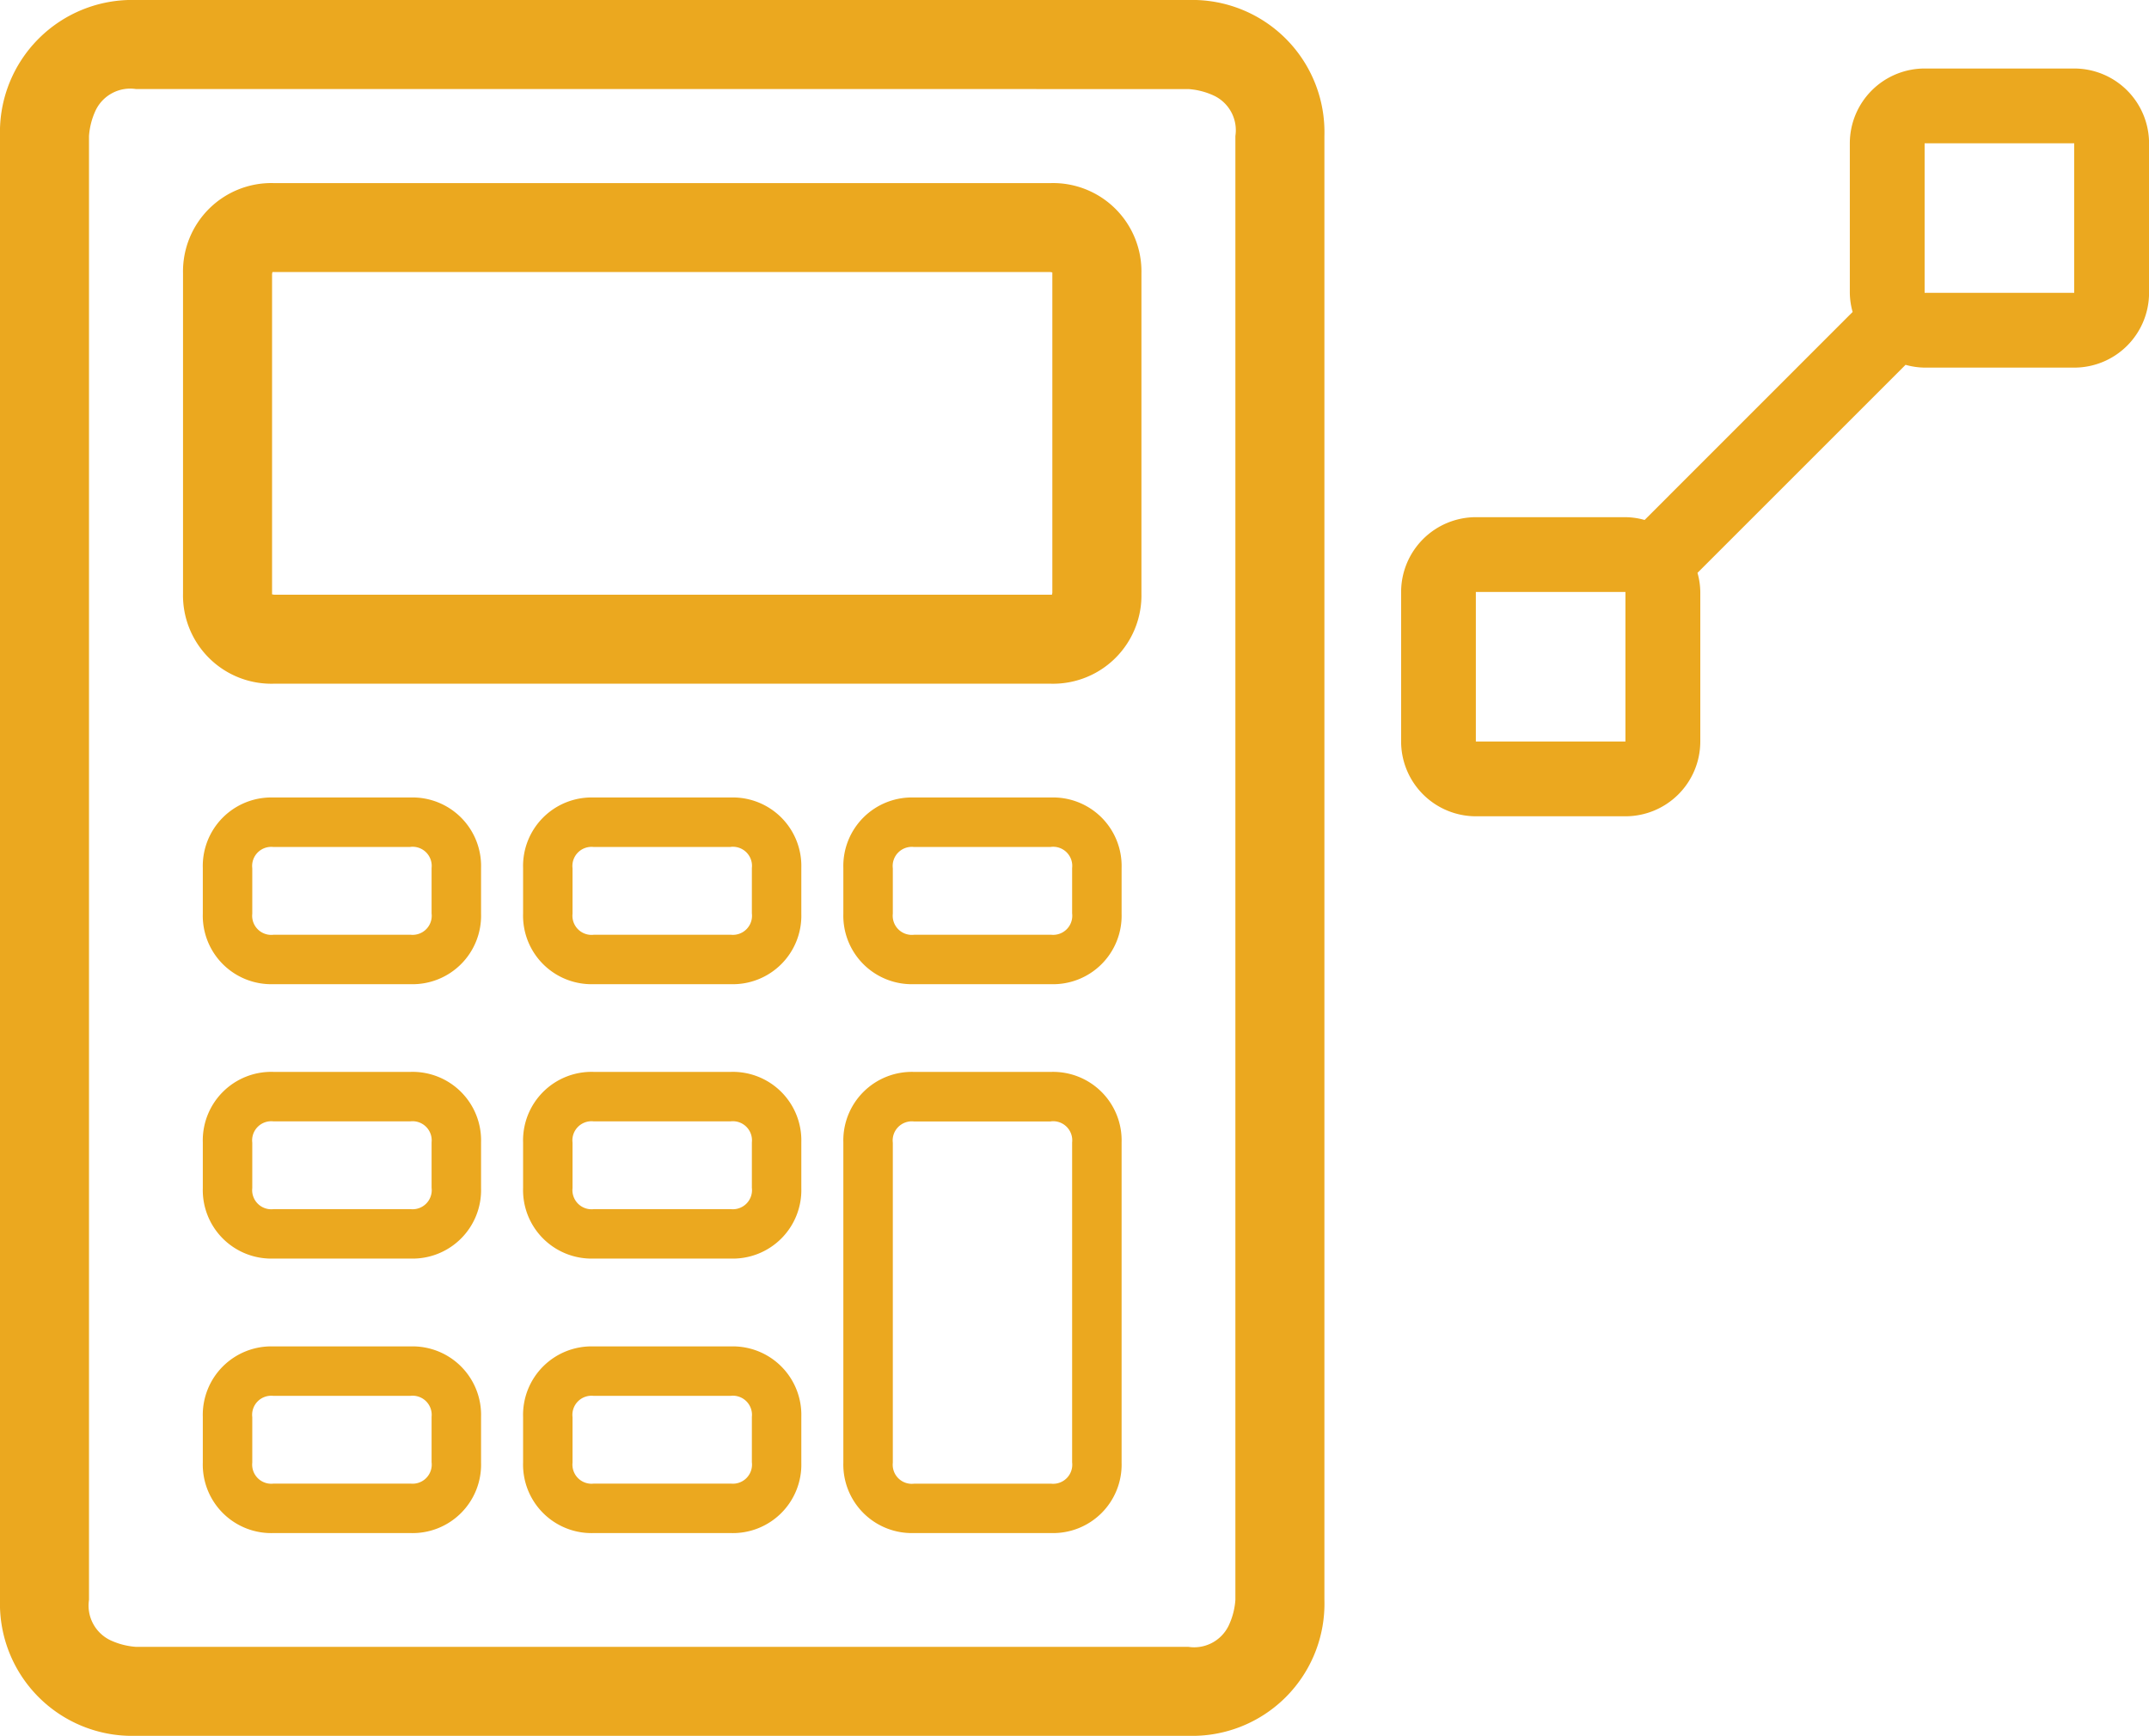
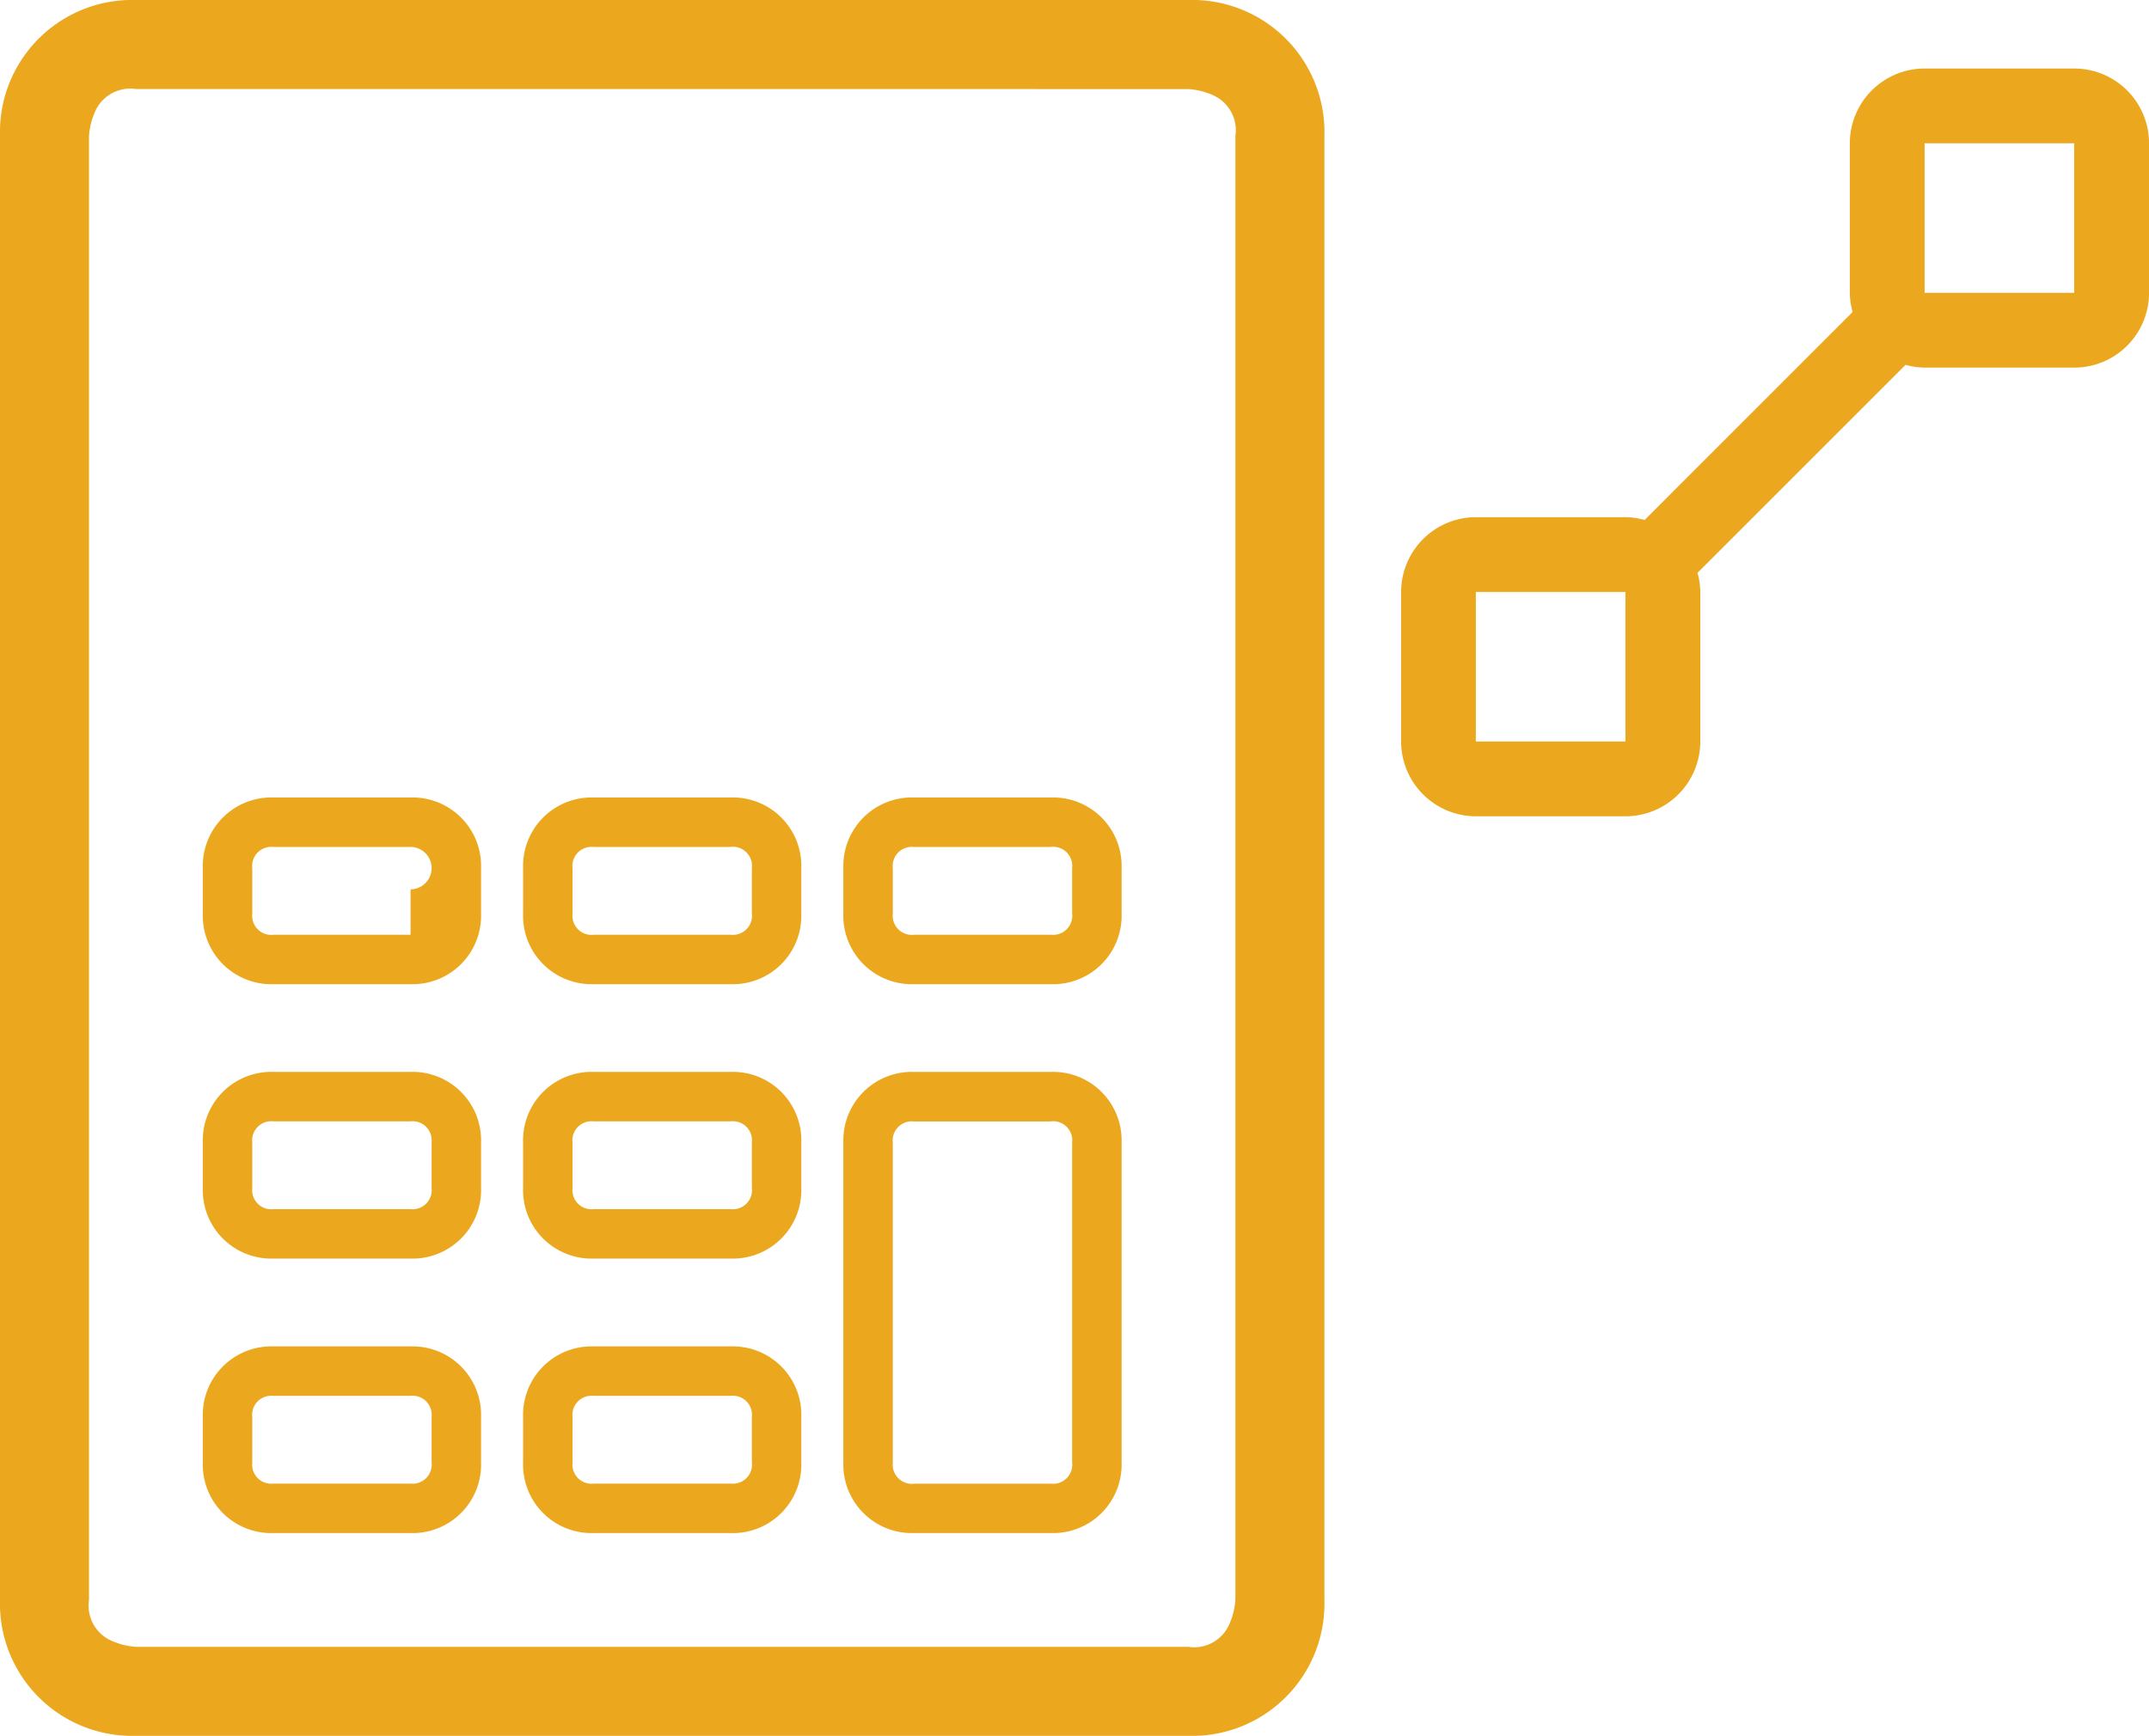
<svg xmlns="http://www.w3.org/2000/svg" width="99.7" height="80.549" viewBox="0 0 99.7 80.549">
  <g id="Group_527" data-name="Group 527" transform="translate(-1149 -4401.121)">
    <g id="Group_466" data-name="Group 466" transform="translate(1451.765 1424.002)">
      <path id="Path_302" data-name="Path 302" d="M-247.631,3057.668h-48.824a6.133,6.133,0,0,1-6.31-6.311V2983.43a6.133,6.133,0,0,1,6.31-6.311h48.824a6.133,6.133,0,0,1,6.31,6.311v67.928A6.133,6.133,0,0,1-247.631,3057.668Zm-48.824-76.417a1.781,1.781,0,0,0-1.868.98,3.368,3.368,0,0,0-.313,1.2v67.928a1.781,1.781,0,0,0,.981,1.868,3.367,3.367,0,0,0,1.2.313h48.824a1.778,1.778,0,0,0,1.867-.983,3.334,3.334,0,0,0,.313-1.2V2983.43a1.777,1.777,0,0,0-.981-1.866,3.345,3.345,0,0,0-1.2-.312Z" transform="translate(0 0)" fill="#eba81f" />
-       <path id="Path_303" data-name="Path 303" d="M-278.859,3041.9h-6.368a3.178,3.178,0,0,1-3.27-3.27v-2.122a3.179,3.179,0,0,1,3.27-3.271h6.368a3.179,3.179,0,0,1,3.271,3.271v2.122A3.178,3.178,0,0,1-278.859,3041.9Zm-.015-6.367h-6.352a.887.887,0,0,0-.976.99v2.107a.886.886,0,0,0,.989.976h6.354a.886.886,0,0,0,.976-.989v-2.107A.887.887,0,0,0-278.874,3035.53Z" transform="translate(-4.859 -19.111)" fill="#eba81f" />
+       <path id="Path_303" data-name="Path 303" d="M-278.859,3041.9h-6.368a3.178,3.178,0,0,1-3.27-3.27v-2.122a3.179,3.179,0,0,1,3.27-3.271h6.368a3.179,3.179,0,0,1,3.271,3.271v2.122A3.178,3.178,0,0,1-278.859,3041.9Zm-.015-6.367h-6.352a.887.887,0,0,0-.976.99v2.107a.886.886,0,0,0,.989.976h6.354v-2.107A.887.887,0,0,0-278.874,3035.53Z" transform="translate(-4.859 -19.111)" fill="#eba81f" />
      <path id="Path_304" data-name="Path 304" d="M-278.859,3061.211h-6.368a3.178,3.178,0,0,1-3.27-3.271v-2.122a3.178,3.178,0,0,1,3.27-3.27h6.368a3.178,3.178,0,0,1,3.271,3.27v2.122A3.178,3.178,0,0,1-278.859,3061.211Zm-.015-6.368h-6.352a.887.887,0,0,0-.976.989v2.108a.887.887,0,0,0,.989.977h6.354a.887.887,0,0,0,.976-.991v-2.108A.887.887,0,0,0-278.874,3054.844Z" transform="translate(-4.859 -25.689)" fill="#eba81f" />
      <path id="Path_305" data-name="Path 305" d="M-278.859,3080.526h-6.368a3.178,3.178,0,0,1-3.27-3.27v-2.122a3.178,3.178,0,0,1,3.27-3.27h6.368a3.178,3.178,0,0,1,3.271,3.27v2.122A3.178,3.178,0,0,1-278.859,3080.526Zm-.015-6.368h-6.352a.886.886,0,0,0-.976.99v2.107a.886.886,0,0,0,.989.975h6.354a.887.887,0,0,0,.976-.99v-2.108A.887.887,0,0,0-278.874,3074.158Z" transform="translate(-4.859 -32.266)" fill="#eba81f" />
      <path id="Path_306" data-name="Path 306" d="M-256.326,3041.9h-6.368a3.178,3.178,0,0,1-3.27-3.27v-2.122a3.179,3.179,0,0,1,3.27-3.271h6.368a3.178,3.178,0,0,1,3.27,3.271v2.122A3.178,3.178,0,0,1-256.326,3041.9Zm-.014-6.367h-6.354a.887.887,0,0,0-.976.99v2.107a.887.887,0,0,0,.99.976h6.354a.886.886,0,0,0,.976-.989v-2.107A.886.886,0,0,0-256.34,3035.53Z" transform="translate(-12.533 -19.111)" fill="#eba81f" />
      <path id="Path_307" data-name="Path 307" d="M-233.794,3041.9h-6.368a3.178,3.178,0,0,1-3.271-3.27v-2.122a3.179,3.179,0,0,1,3.271-3.271h6.368a3.178,3.178,0,0,1,3.27,3.271v2.122A3.178,3.178,0,0,1-233.794,3041.9Zm-.014-6.367h-6.354a.887.887,0,0,0-.976.99v2.107a.887.887,0,0,0,.991.976h6.352a.886.886,0,0,0,.976-.989v-2.107A.886.886,0,0,0-233.807,3035.53Z" transform="translate(-20.206 -19.111)" fill="#eba81f" />
      <path id="Path_308" data-name="Path 308" d="M-256.326,3061.211h-6.368a3.178,3.178,0,0,1-3.27-3.271v-2.122a3.178,3.178,0,0,1,3.27-3.27h6.368a3.178,3.178,0,0,1,3.27,3.27v2.122A3.178,3.178,0,0,1-256.326,3061.211Zm-.014-6.368h-6.354a.887.887,0,0,0-.976.989v2.108a.888.888,0,0,0,.99.977h6.354a.888.888,0,0,0,.976-.991v-2.108A.886.886,0,0,0-256.34,3054.844Z" transform="translate(-12.533 -25.689)" fill="#eba81f" />
      <path id="Path_309" data-name="Path 309" d="M-256.326,3080.526h-6.368a3.178,3.178,0,0,1-3.27-3.27v-2.122a3.178,3.178,0,0,1,3.27-3.27h6.368a3.178,3.178,0,0,1,3.27,3.27v2.122A3.178,3.178,0,0,1-256.326,3080.526Zm-.014-6.368h-6.354a.887.887,0,0,0-.976.99v2.107a.887.887,0,0,0,.99.975h6.354a.887.887,0,0,0,.976-.99v-2.108A.886.886,0,0,0-256.34,3074.158Z" transform="translate(-12.533 -32.266)" fill="#eba81f" />
      <path id="Path_310" data-name="Path 310" d="M-233.794,3073.948h-6.368a3.179,3.179,0,0,1-3.271-3.27v-14.859a3.179,3.179,0,0,1,3.271-3.27h6.368a3.178,3.178,0,0,1,3.27,3.27v14.859A3.178,3.178,0,0,1-233.794,3073.948Zm-.014-19.1h-6.354a.887.887,0,0,0-.976.989v14.845a.886.886,0,0,0,.991.975h6.352a.887.887,0,0,0,.976-.989v-14.844A.886.886,0,0,0-233.807,3054.844Z" transform="translate(-20.206 -25.689)" fill="#eba81f" />
-       <path id="Path_311" data-name="Path 311" d="M-249.615,3013.231H-285.7a4.1,4.1,0,0,1-4.189-4.188v-14.859A4.1,4.1,0,0,1-285.7,2990h36.086a4.1,4.1,0,0,1,4.189,4.187v14.859A4.1,4.1,0,0,1-249.615,3013.231Zm-36.043-4.13h36.081a.647.647,0,0,0,.019-.1v-14.816c0-.013,0-.027,0-.038a.649.649,0,0,0-.1-.019H-285.74a.693.693,0,0,0-.018.1v14.815c0,.016,0,.027,0,.04A.788.788,0,0,0-285.658,3009.1Z" transform="translate(-4.385 -4.385)" fill="#eba81f" />
    </g>
    <path id="Path_504" data-name="Path 504" d="M321.23,722h-6.94a3.474,3.474,0,0,0-3.47,3.47v6.94a3.4,3.4,0,0,0,.13.887L301.3,742.95a3.4,3.4,0,0,0-.887-.13h-6.94a3.475,3.475,0,0,0-3.47,3.47v6.94a3.473,3.473,0,0,0,3.47,3.47h6.94a3.473,3.473,0,0,0,3.47-3.47v-6.94a3.411,3.411,0,0,0-.13-.887l9.653-9.653a3.4,3.4,0,0,0,.887.13h6.94a3.473,3.473,0,0,0,3.47-3.47v-6.94A3.474,3.474,0,0,0,321.23,722Zm-27.76,31.23v-6.94h6.94l0,6.94Zm20.82-20.82v-6.94h6.94l0,6.94Z" transform="translate(924 3682.3)" fill="#eba81f" />
  </g>
</svg>